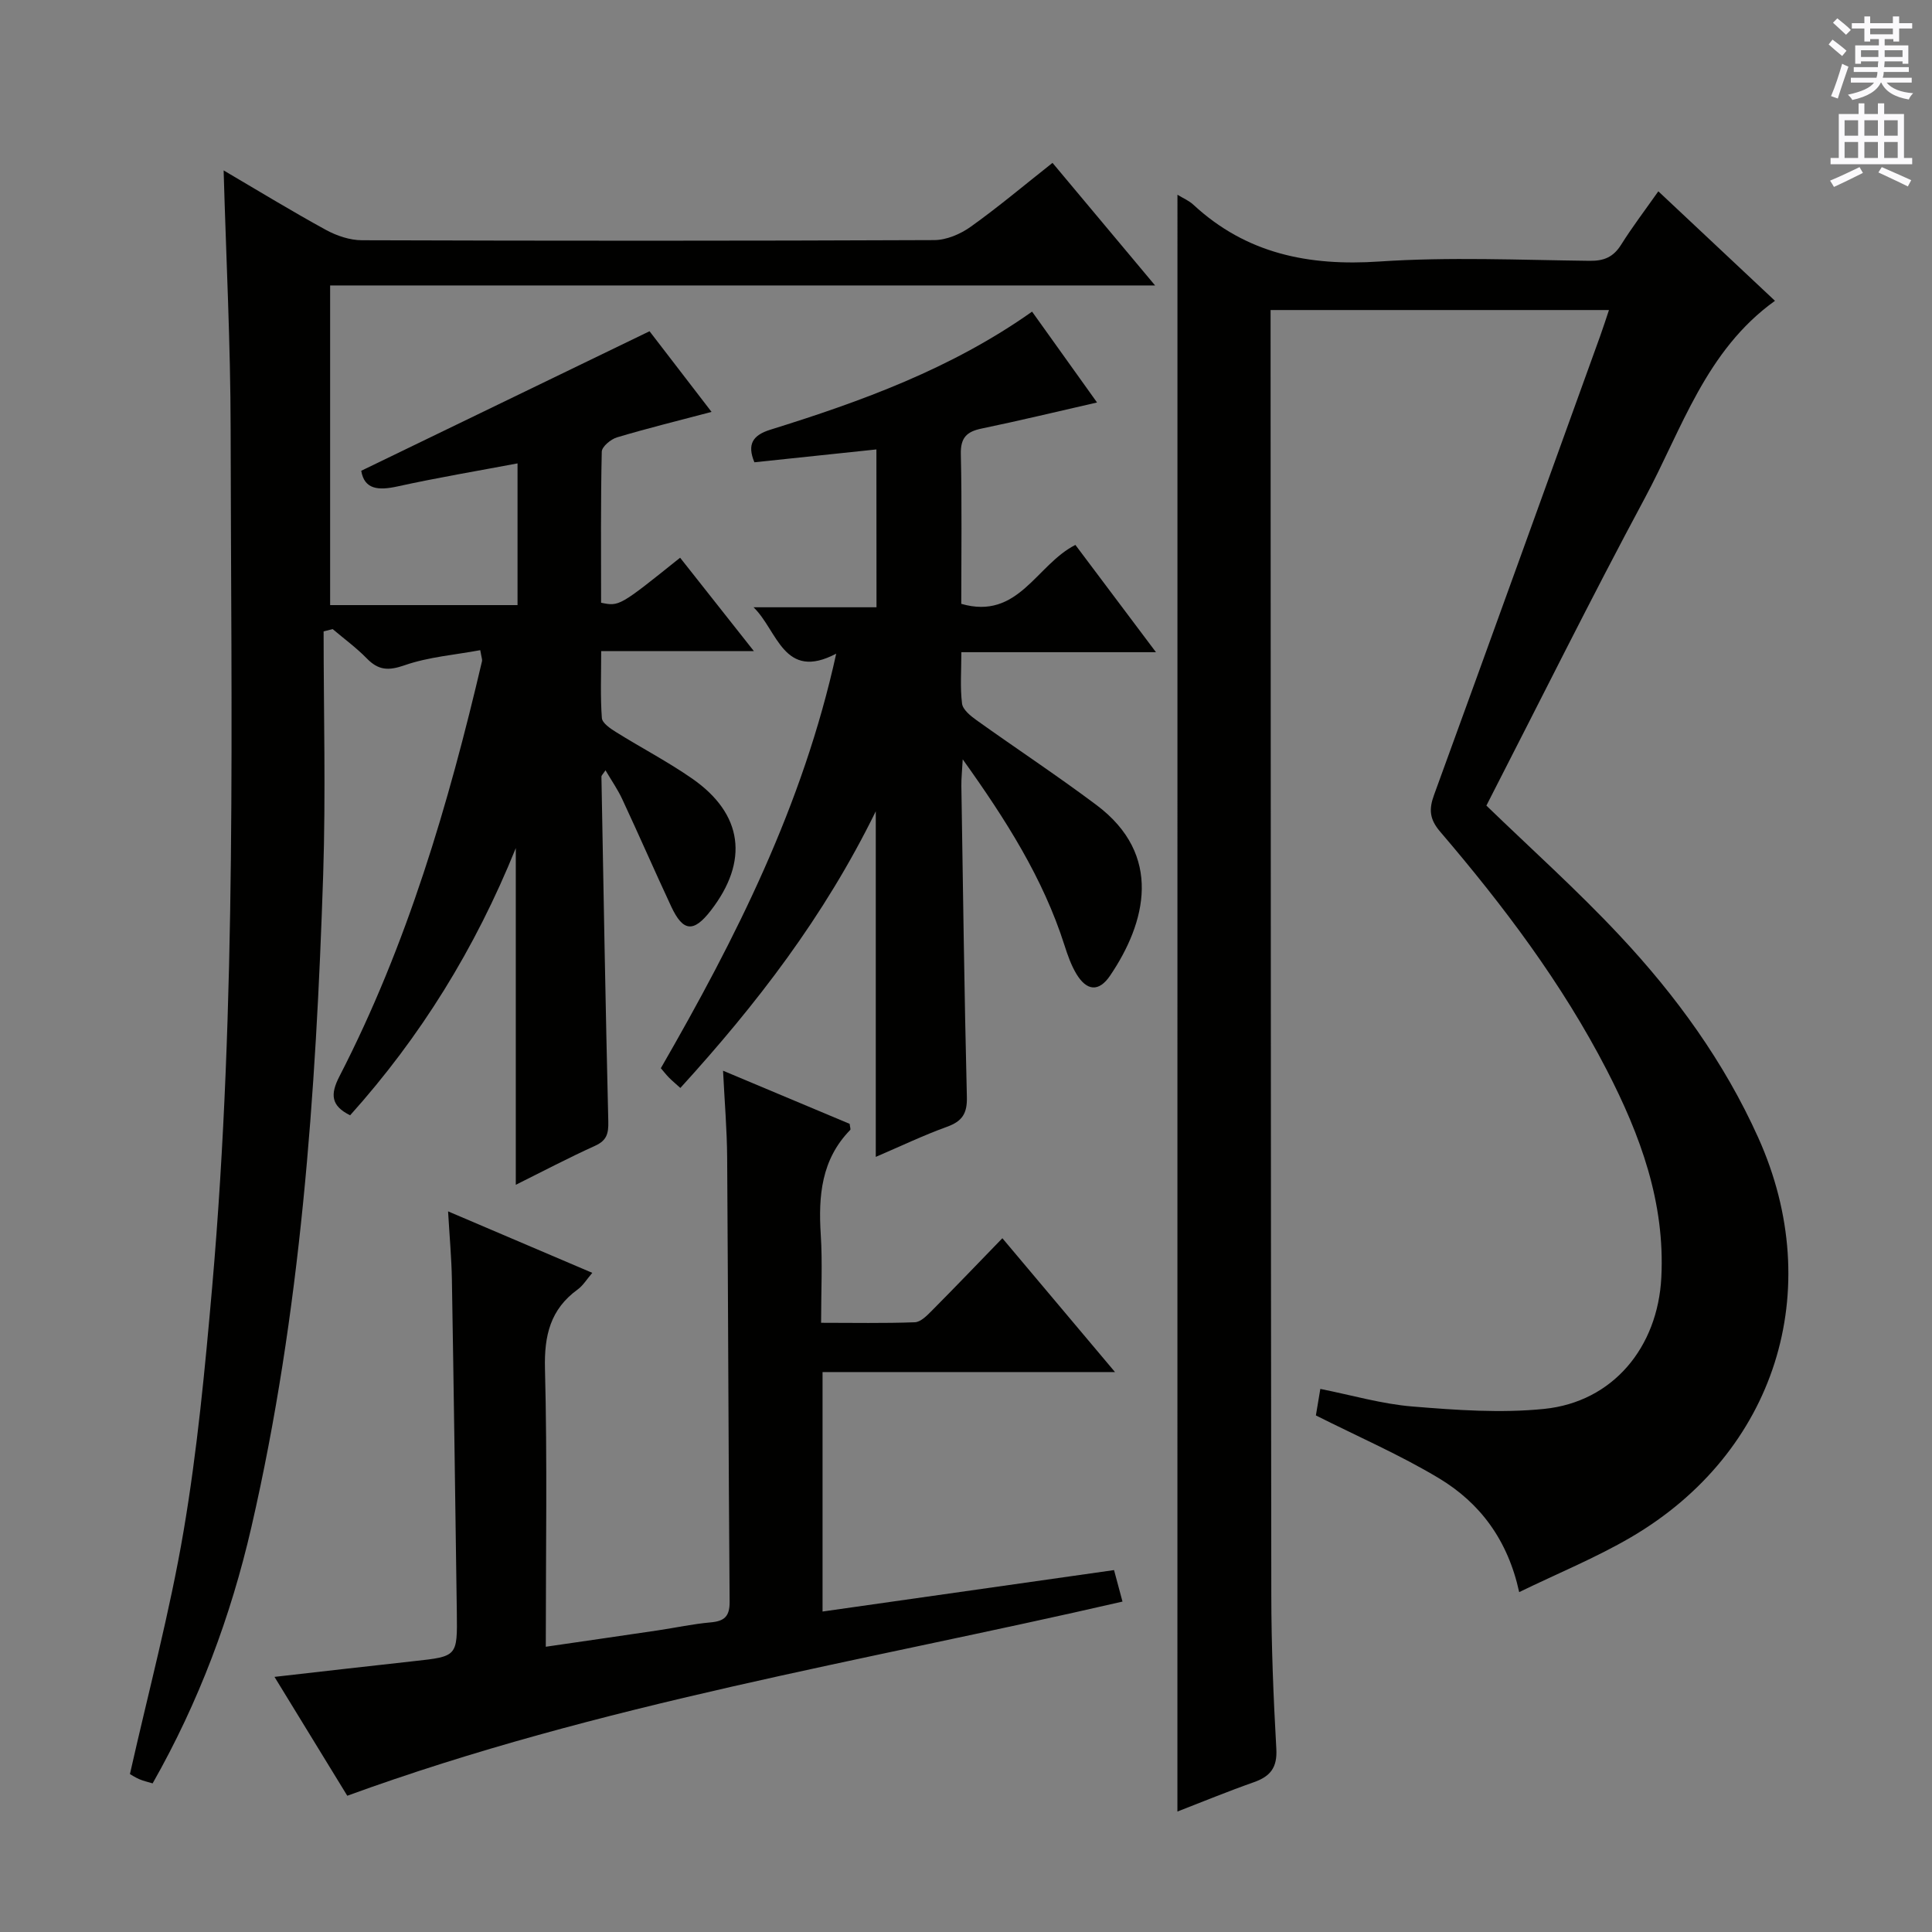
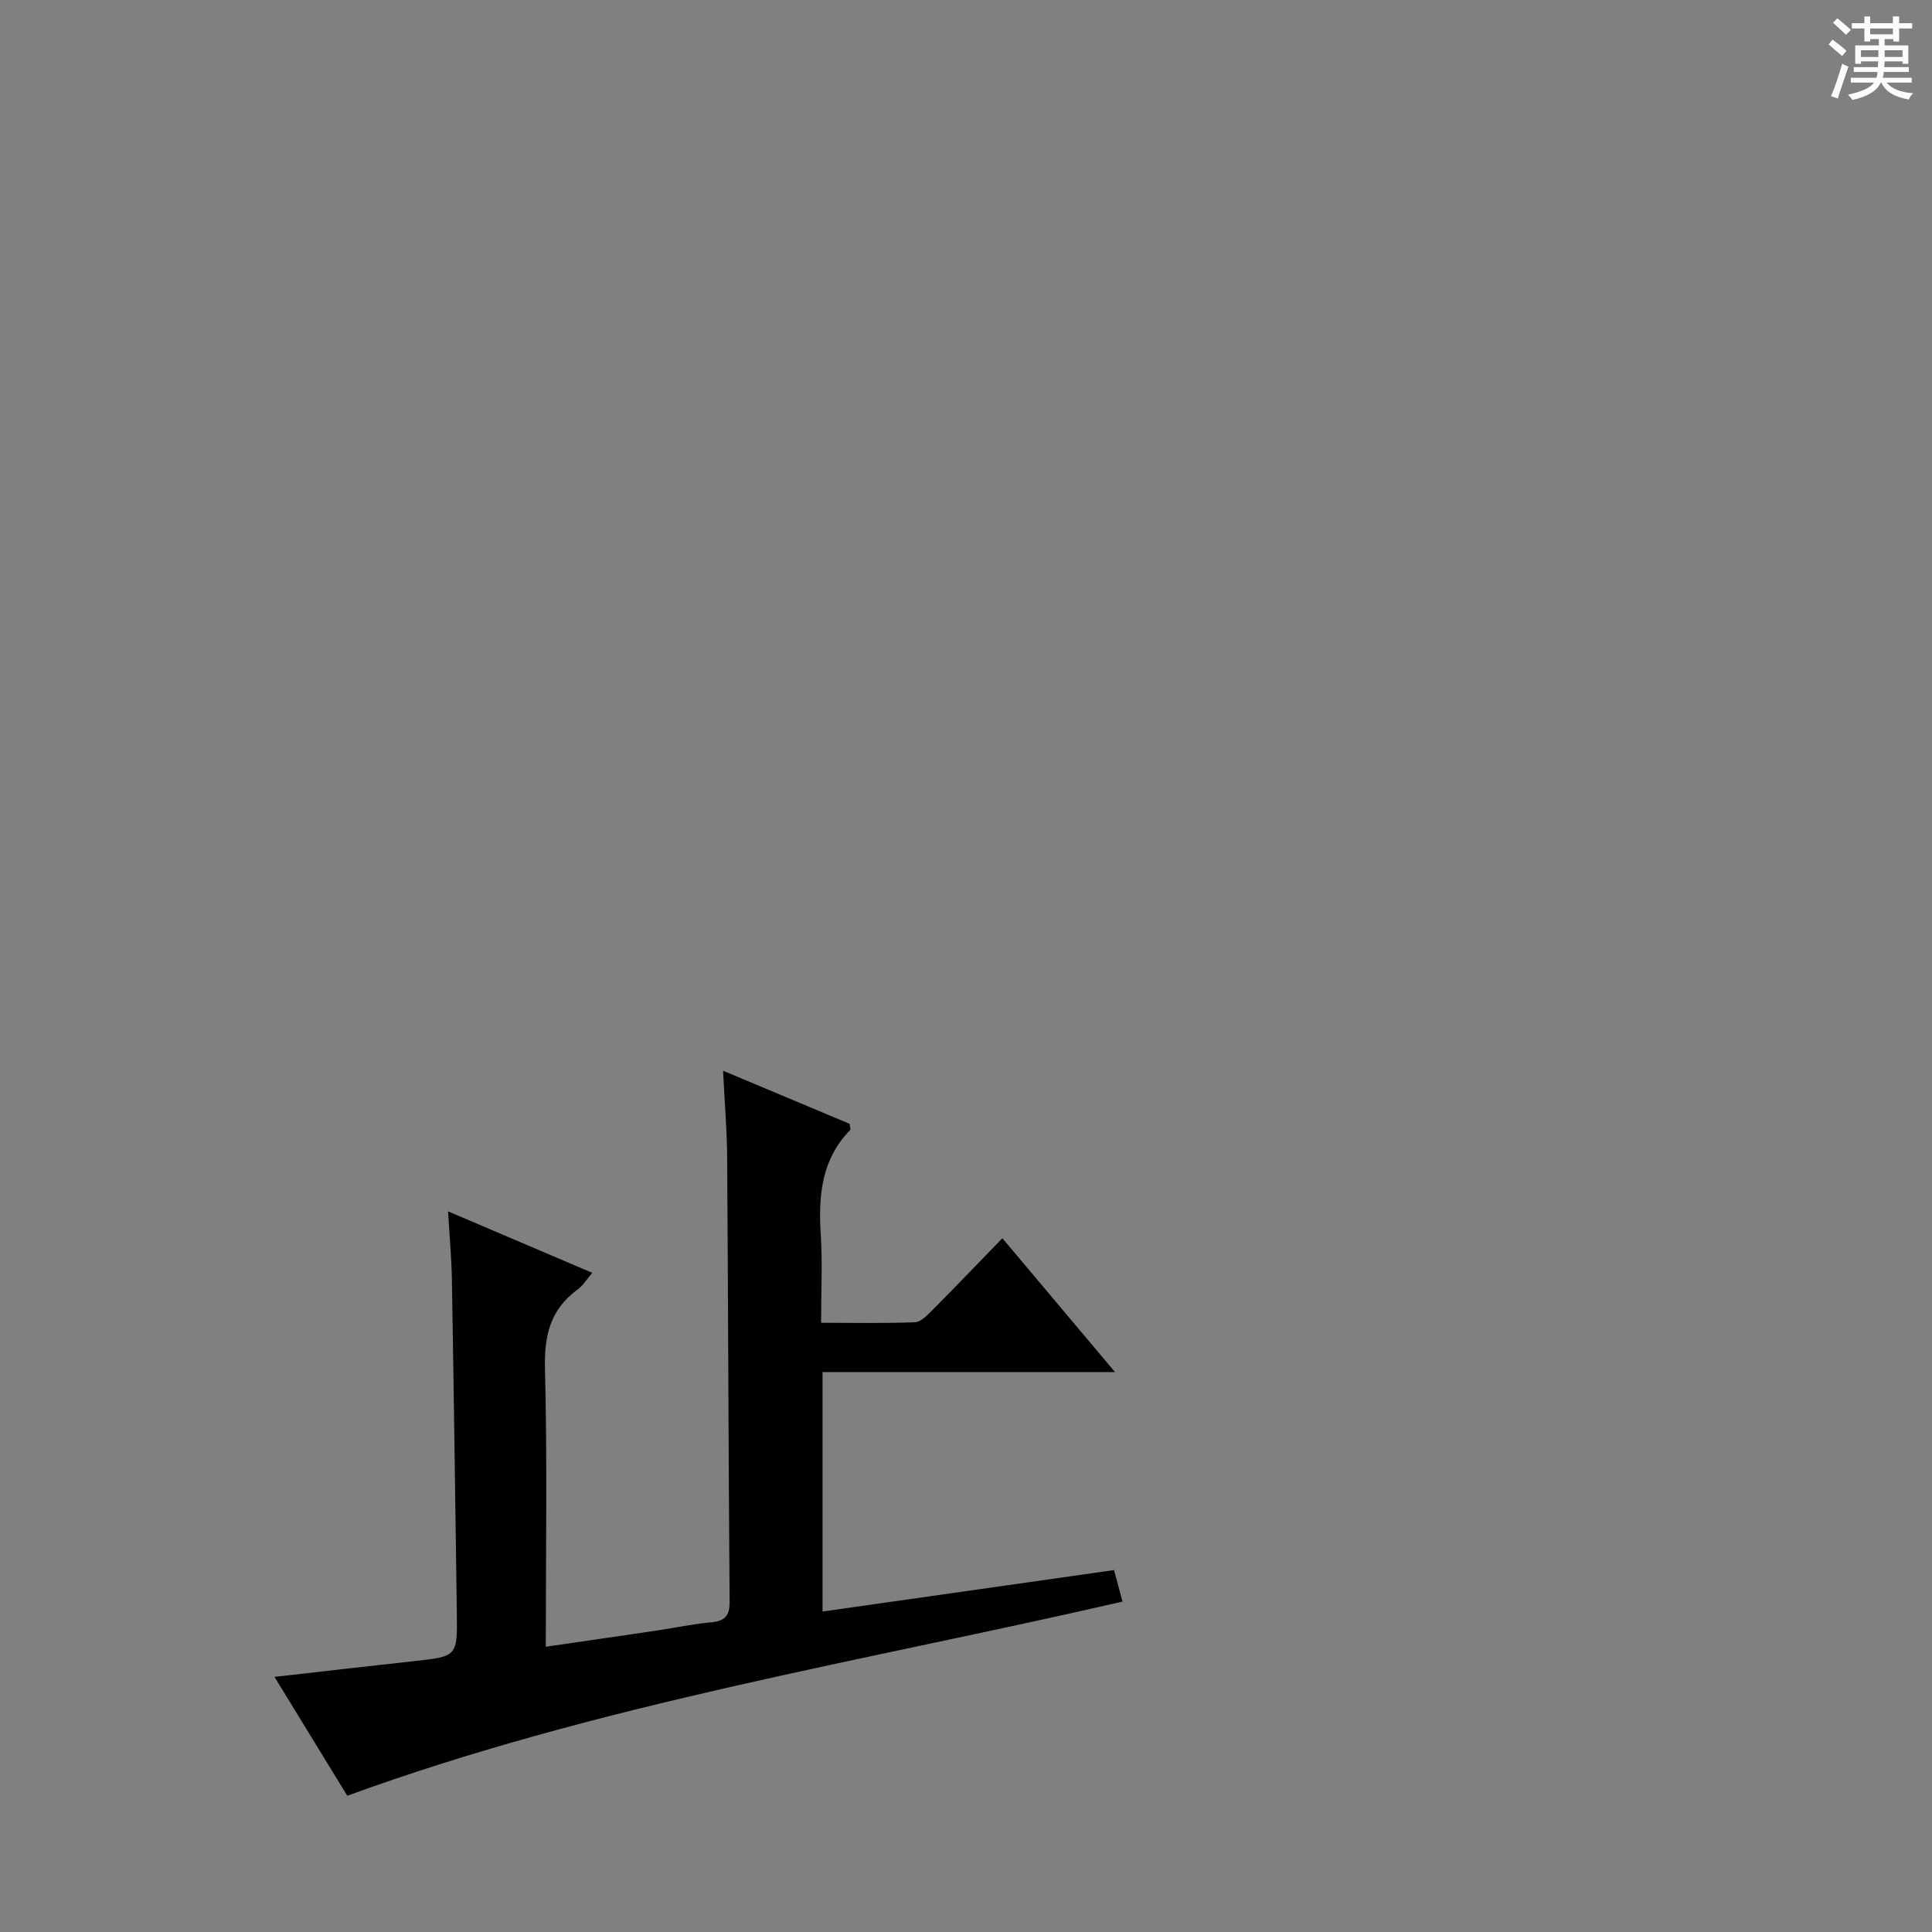
<svg xmlns="http://www.w3.org/2000/svg" enable-background="new 0 0 400 400" viewBox="0 0 400 400">
  <rect x="0" y="0" width="400" height="400" fill="#808080" stroke="none" />
  <g fill="#010100">
-     <path d="m243.78 40.32c1.1.68 2.36 1.2 3.3 2.07 10.97 10.16 23.91 12.74 38.55 11.75 14.43-.97 28.99-.31 43.48-.14 3.01.04 4.93-.79 6.53-3.34 2.29-3.65 4.91-7.09 7.7-11.05 8.2 7.7 16.15 15.17 24.15 22.67-14.34 10.28-19.26 26.54-26.95 40.85-11.09 20.64-21.5 41.64-32.8 63.66 9.12 8.83 18.79 17.49 27.62 26.93 11.65 12.43 21.63 26.17 28.67 41.83 14.2 31.56 3.6 65.21-26.37 82.73-7.27 4.25-15.15 7.47-23.13 11.35-2.34-10.76-8.09-18.45-16.59-23.56-8.05-4.84-16.74-8.61-25.5-13.02.2-1.19.52-3.09.92-5.49 6.49 1.29 12.72 3.12 19.06 3.64 9.05.74 18.27 1.41 27.26.5 14.27-1.44 23.55-12.77 24.28-27.22.79-15.54-4.35-29.46-11.27-42.89-9.28-18-21.41-34.07-34.52-49.4-2.2-2.57-2.36-4.61-1.28-7.57 11.54-31.67 22.97-63.38 34.42-95.08.61-1.68 1.14-3.37 1.81-5.35-23.5 0-46.46 0-70.06 0v5.48c.04 86.83.04 173.66.15 260.49.01 10.64.44 21.3 1.04 31.93.22 3.88-1.25 5.7-4.66 6.9-5.42 1.91-10.75 4.1-15.82 6.07.01-111.71.01-223.08.01-334.74z" />
-     <path d="m67 130.72c0 16.8.46 33.61-.09 50.39-1.49 45.38-4.63 90.63-14.86 135.05-4.27 18.52-10.88 36.22-20.45 53.07-.98-.3-1.91-.5-2.77-.87-.89-.39-1.72-.94-1.93-1.06 3.83-17.02 8.26-33.53 11.11-50.31 2.83-16.67 4.43-33.58 5.91-50.44 5.17-59.14 3.91-118.45 3.83-177.71-.02-17.61-.93-35.22-1.45-53.56 7.27 4.27 14.14 8.47 21.2 12.33 2.22 1.21 4.93 2.12 7.42 2.13 39.49.13 78.99.14 118.49-.03 2.55-.01 5.44-1.24 7.56-2.76 5.68-4.05 11.04-8.57 16.94-13.23 6.84 8.17 13.63 16.29 21.24 25.38-57.54 0-114 0-170.8 0v66.18h38.8c0-9.63 0-19.18 0-29.34-8.34 1.57-16.62 2.96-24.81 4.76-4.03.89-6.9.64-7.55-3.23 19.78-9.57 39.43-19.08 59.69-28.89 3.68 4.79 8.2 10.66 12.84 16.7-6.89 1.82-13.28 3.39-19.57 5.27-1.28.38-3.14 1.92-3.16 2.97-.24 10.46-.14 20.92-.14 31.27 3.77.77 3.77.77 16.36-9.32 4.88 6.17 9.76 12.35 15.27 19.33-10.77 0-20.76 0-31.61 0 0 5.03-.19 9.47.14 13.86.08 1.05 1.76 2.18 2.93 2.91 5.22 3.26 10.7 6.11 15.74 9.61 10.56 7.33 11.82 17.11 3.86 27.37-3.54 4.56-5.72 4.38-8.17-.86-3.44-7.37-6.69-14.84-10.13-22.21-.93-2.01-2.22-3.86-3.48-6-.52.79-.85 1.06-.84 1.32.43 23.79.85 47.58 1.42 71.37.06 2.46-.28 3.94-2.71 5.04-5.55 2.52-10.96 5.36-16.44 8.09 0-23.23 0-46.03 0-69.71-8.42 20.85-19.76 39.12-34.3 55.32-4-1.98-4.13-4.35-2.2-8.09 14.01-27.2 22.57-56.31 29.51-85.95.07-.3-.09-.65-.37-2.26-5.24.98-10.68 1.39-15.65 3.12-3.35 1.17-5.42 1.07-7.83-1.4-2.16-2.22-4.7-4.07-7.07-6.08-.62.16-1.25.32-1.88.47z" />
    <path d="m230.85 284.07c-21.03 0-40.64 0-60.55 0v49.58c20.03-2.85 39.97-5.68 60.35-8.58.52 1.93 1.06 3.93 1.75 6.52-53.77 12.4-108.19 21.12-160.5 40.2-4.74-7.74-9.75-15.92-15.07-24.61 9.98-1.13 19.44-2.23 28.9-3.26 8.95-.98 8.97-.95 8.85-10.08-.32-22.97-.63-45.95-1.02-68.92-.08-4.47-.49-8.93-.79-14.12 10.17 4.34 19.76 8.42 29.86 12.73-1.13 1.31-1.9 2.62-3.03 3.44-5.66 4.11-6.94 9.52-6.77 16.39.49 18.96.17 37.94.17 57.58 8.04-1.17 15.66-2.27 23.28-3.4 3.61-.54 7.2-1.32 10.83-1.64 2.85-.25 3.98-1.22 3.95-4.29-.24-30.65-.3-61.31-.51-91.96-.04-5.75-.53-11.5-.85-17.97 9.33 3.91 17.85 7.49 26.21 11 .07.69.25 1.12.12 1.26-5.99 6.13-6.61 13.66-6.1 21.68.37 5.8.07 11.65.07 18.25 6.59 0 13.01.13 19.42-.11 1.21-.05 2.53-1.41 3.53-2.42 4.8-4.83 9.51-9.75 14.58-14.98 7.76 9.23 15.1 17.95 23.32 27.71z" />
-     <path d="m181.45 93.05c-8.59.9-16.94 1.78-25.26 2.66-1.56-3.74-.33-5.61 3.29-6.74 18.92-5.89 37.48-12.63 54.2-24.45 4.51 6.31 8.93 12.48 13.45 18.81-8.24 1.88-16.05 3.77-23.91 5.4-3.1.64-4.37 1.91-4.29 5.31.24 10.3.09 20.61.09 30.98 11.86 3.42 15.5-8.09 23.63-12.2 5.35 7.12 10.76 14.32 16.68 22.21-13.71 0-26.61 0-40.29 0 0 3.84-.28 7.28.14 10.64.16 1.26 1.76 2.55 2.99 3.43 8.25 5.9 16.73 11.49 24.84 17.57 13.81 10.35 10.27 24.33 2.82 35.33-2.33 3.44-4.85 3.17-6.98-.37-1.09-1.82-1.82-3.91-2.47-5.95-4.41-13.81-12.04-25.85-21.06-38.47-.13 2.45-.3 3.96-.28 5.47.34 21.48.61 42.96 1.14 64.43.09 3.43-.96 5.04-4.12 6.18-4.94 1.79-9.7 4.07-14.74 6.23 0-23.85 0-47.03 0-71.55-10.71 21.85-24.71 39.99-40.46 57.28-.95-.86-1.69-1.47-2.35-2.14-.57-.57-1.06-1.22-1.69-1.95 15.51-26.92 29.41-54.4 36.31-85.83-10.9 5.74-12.12-4.79-17.12-9.6h25.46c-.02-11.16-.02-21.69-.02-32.68z" />
  </g>
  <path d="m378.6 9.2.8-1c.9.7 1.9 1.4 2.9 2.3l-.9 1.1c-1.1-.9-2-1.7-2.8-2.4zm.5 10.7c.9-2.1 1.6-4.3 2.3-6.7.4.2.8.4 1.3.6-.7 2.1-1.5 4.3-2.2 6.6zm.4-15.2.9-.9c1 .8 2 1.6 2.8 2.4l-1 1c-1-.9-1.9-1.8-2.7-2.5zm12.5-1.3h1.2v1.4h2.7v1.1h-2.7v2.7h-1.2v-.5h-1.8v1.3h4.9v3.8h-1.2v-.5h-3.7c0 .4-.1.9-.1 1.2h5.1v1h-5.2c0 .5-.1.9-.2 1.2h6v1h-5.2c1.1 1.3 2.9 2 5.5 2.2-.4.4-.7.8-.9 1.3-2.9-.5-4.8-1.6-5.7-3.5h-.1c-.8 1.7-2.7 2.9-5.9 3.6-.2-.4-.6-.8-.9-1.1 2.8-.6 4.6-1.4 5.4-2.5h-4.8v-1h5.3c.1-.3.2-.7.2-1.2h-4.9v-1h5c0-.4 0-.8.1-1.2h-3.6v.5h-1.2v-3.8h4.9v-1.3h-1.8v.5h-1.2v-2.7h-2.6v-1.1h2.6v-1.4h1.2v1.4h4.7v-1.4zm-6.7 8.4h3.6c0-.4 0-.9 0-1.4h-3.6zm1.9-4.7h4.7v-1.2h-4.7zm6.7 3.3h-3.7v1.4h3.7z" fill="#fbfafc" />
-   <path d="m384.7 21.4h1.3v2.2h2.8v-2.2h1.3v2.2h4.1v9.1h1.7v1.3h-16.9v-1.3h1.7v-9.1h4.1v-2.2zm.3 13.2.7 1.2c-1.8.9-3.8 1.9-6 2.9-.2-.4-.5-.8-.8-1.3 2.4-1 4.4-2 6.1-2.8zm-3.1-6.5h2.8v-3.2h-2.8zm0 4.6h2.8v-3.3h-2.8zm4.1-4.6h2.8v-3.2h-2.8zm0 4.6h2.8v-3.3h-2.8zm3.6 1.9c2.1.9 4.1 1.8 6.1 2.7l-.7 1.3c-2.2-1.1-4.2-2-6.1-2.9zm3.3-9.7h-2.8v3.2h2.8zm-2.8 7.8h2.8v-3.3h-2.8z" fill="#fbfafc" />
</svg>